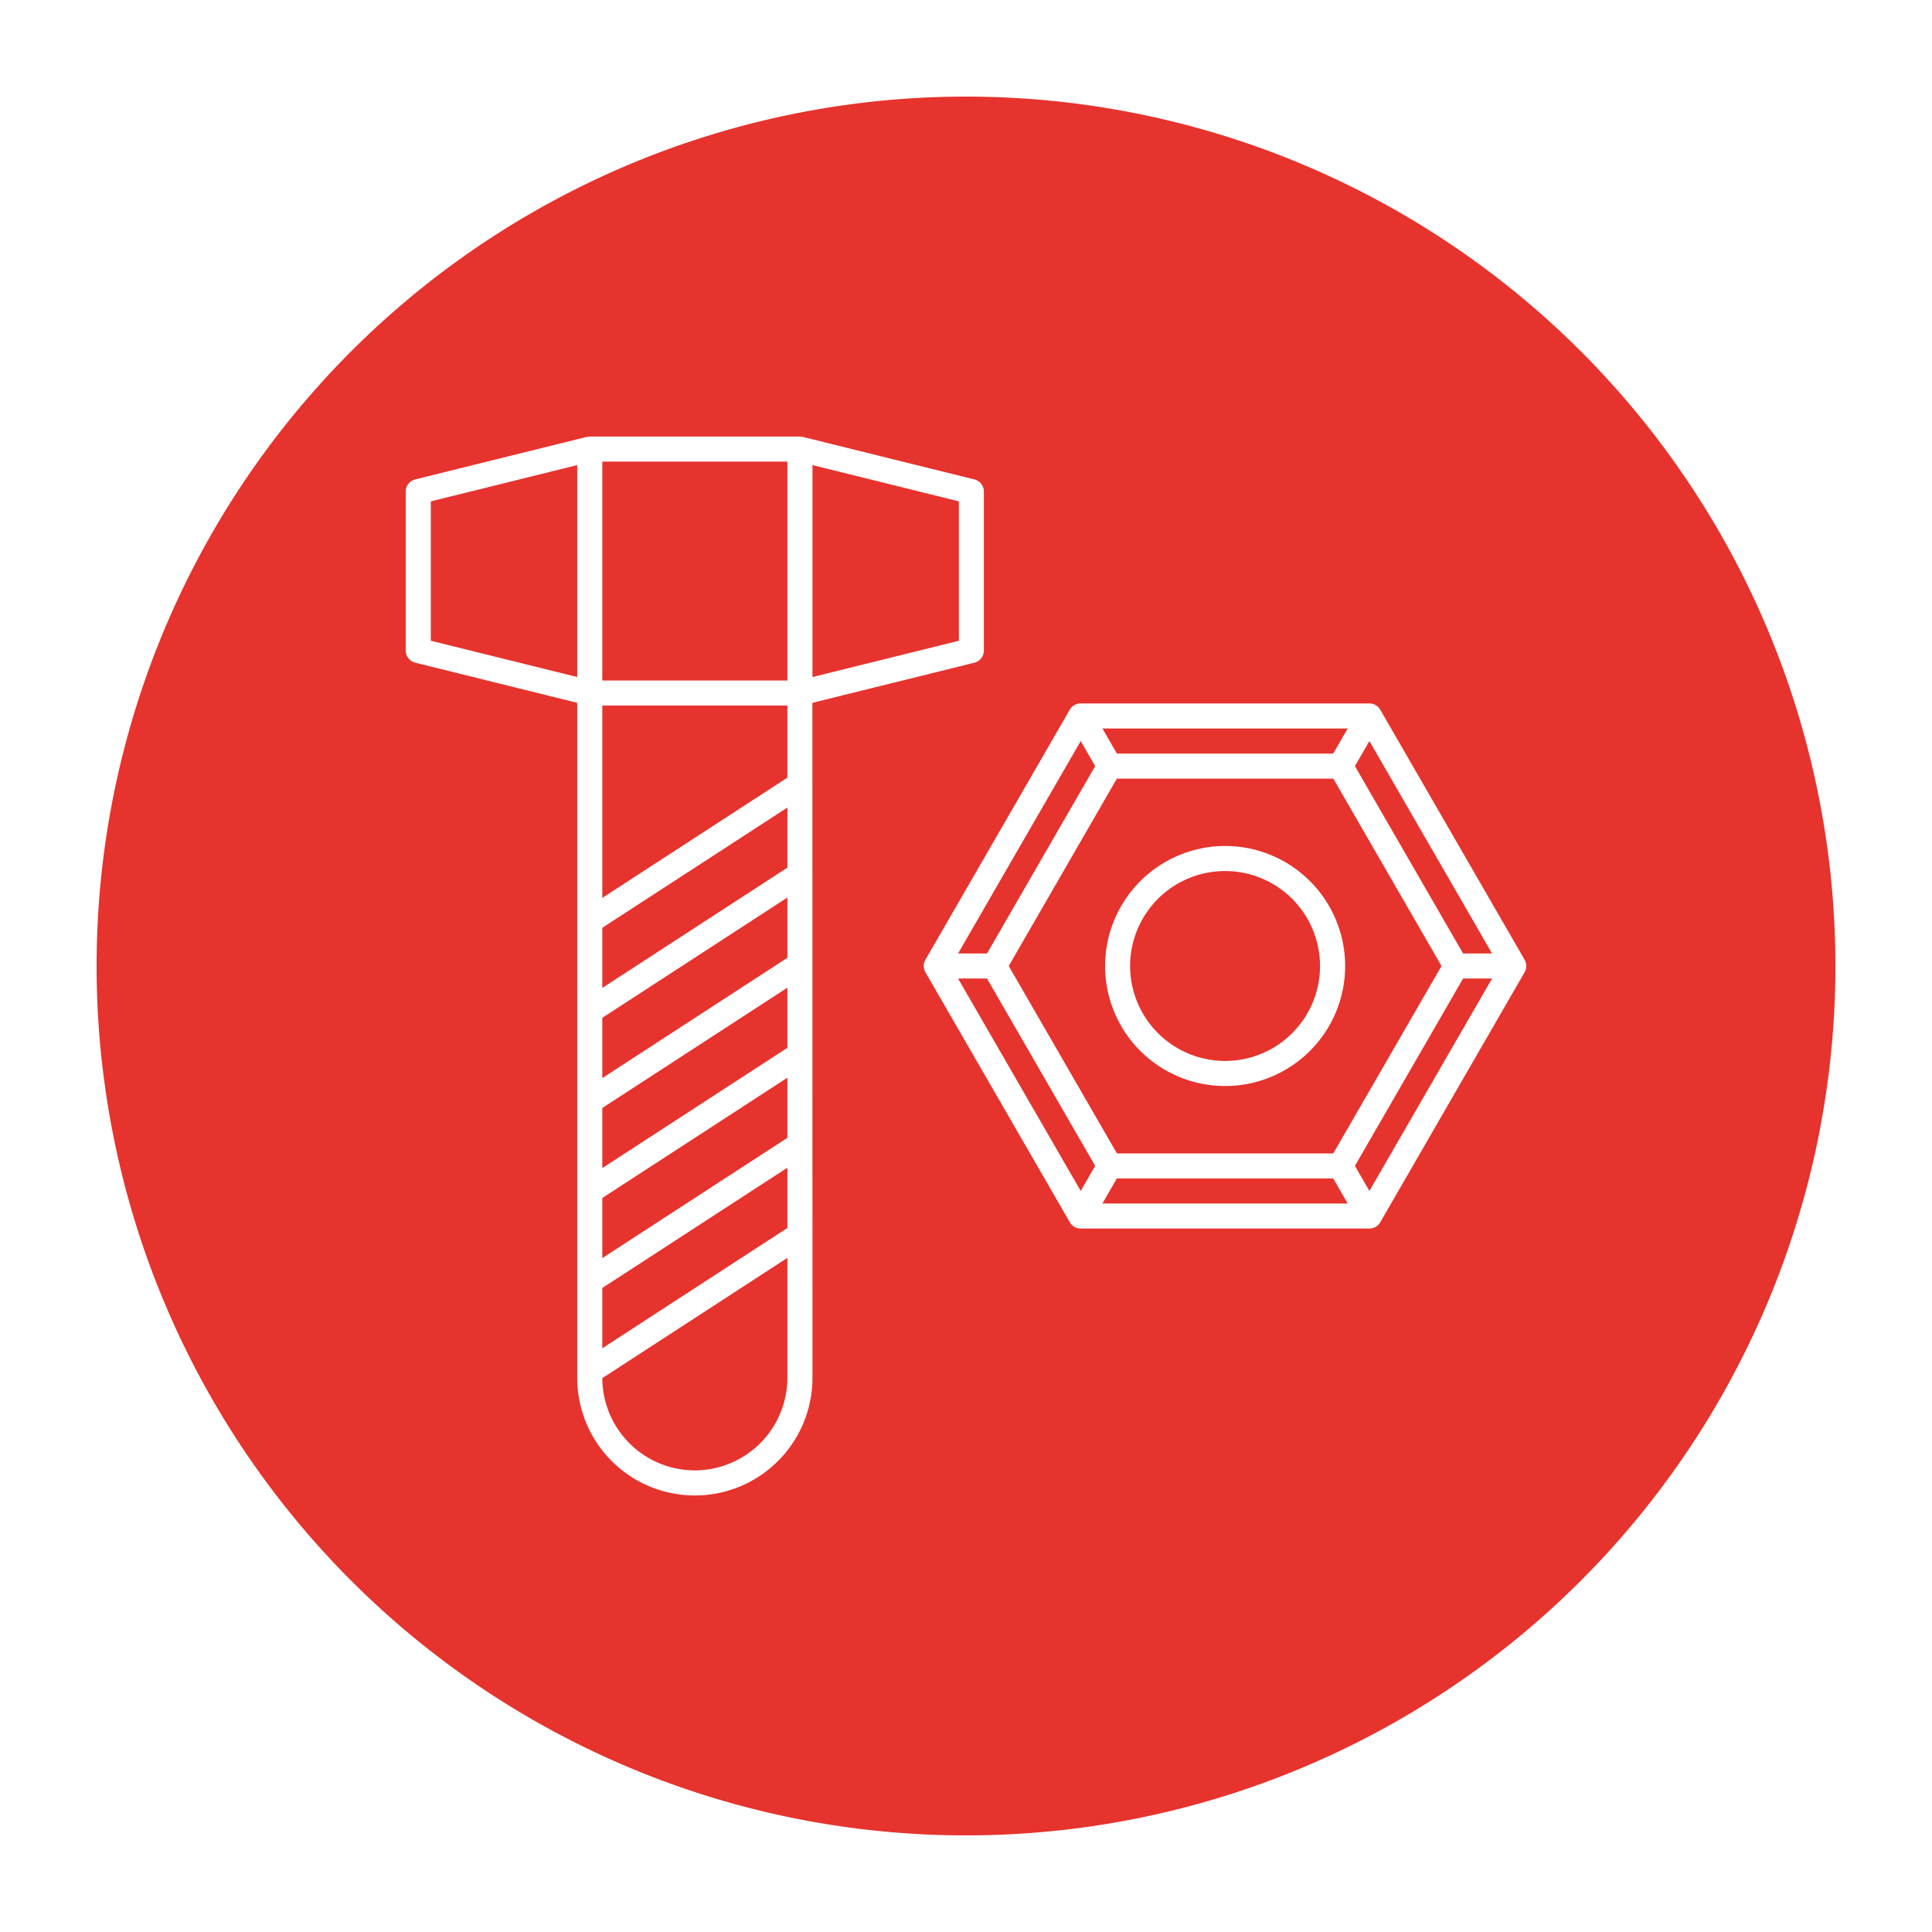
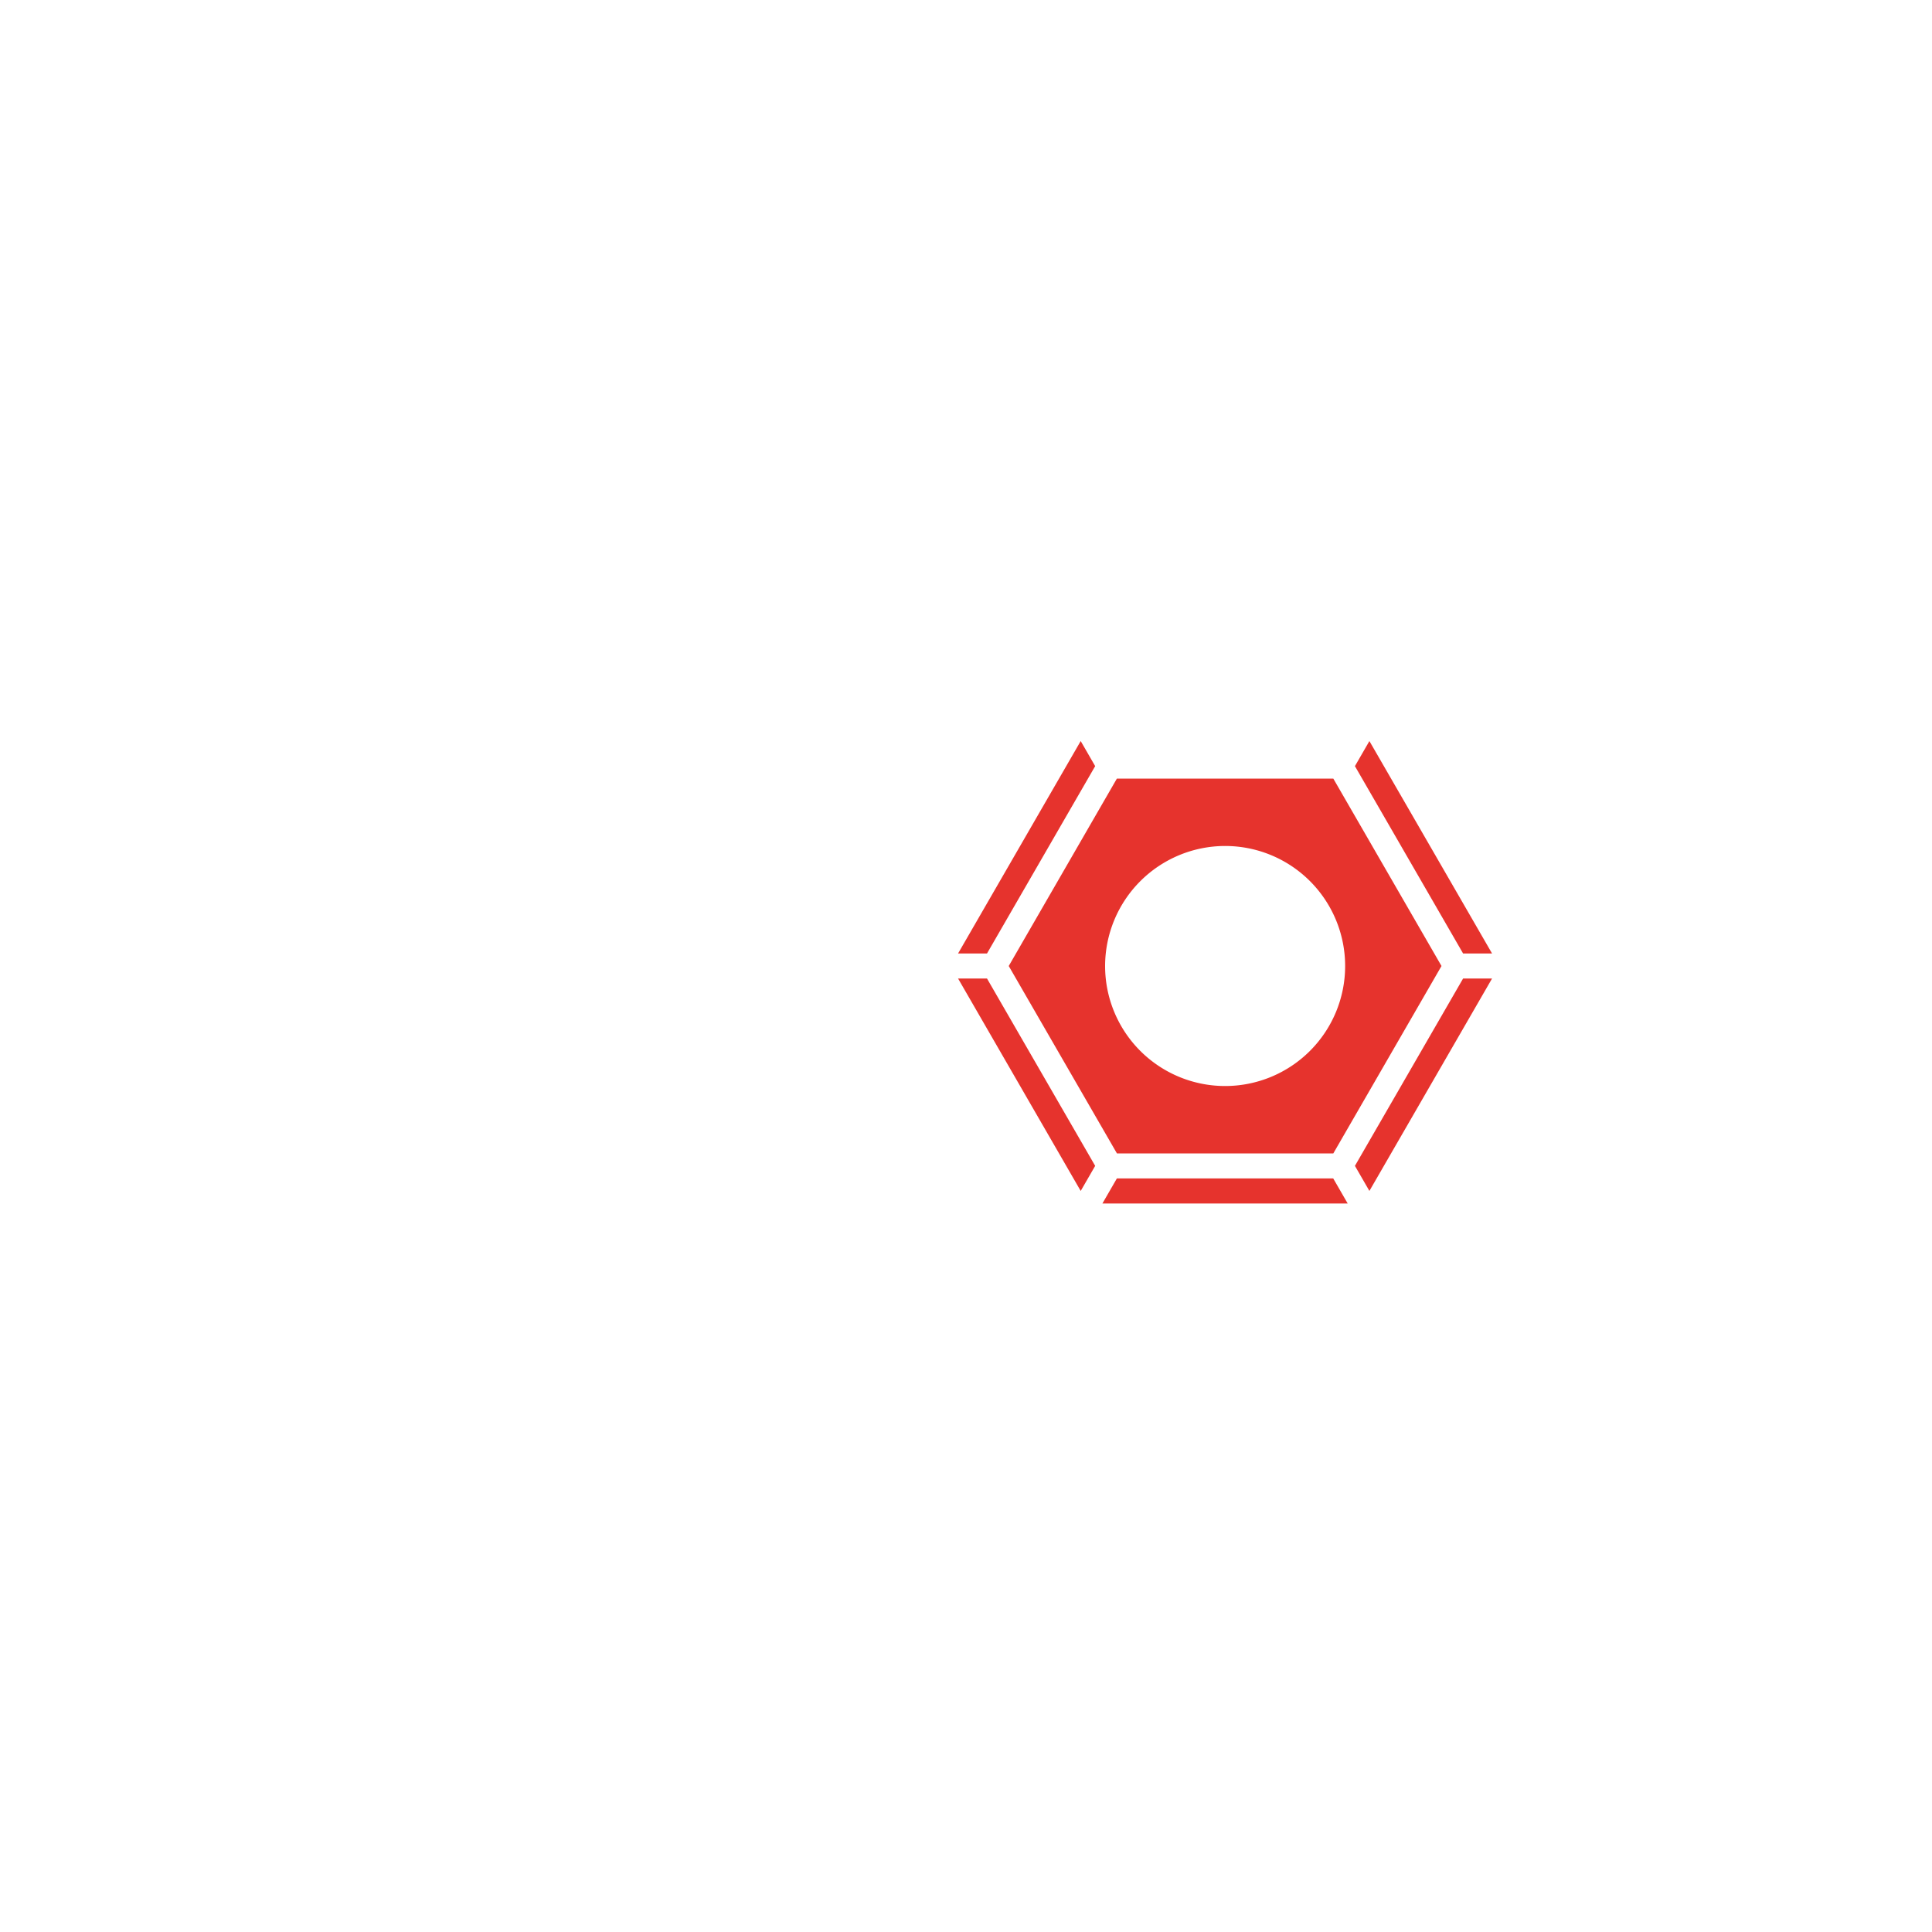
<svg xmlns="http://www.w3.org/2000/svg" width="512" height="512" x="0" y="0" viewBox="0 0 100 100" style="enable-background:new 0 0 512 512" xml:space="preserve" class="">
  <g>
    <g data-name="1">
-       <path d="M31.175 23.893h9.58v11.33h-9.58zM42.053 35.043l7.579-1.878v-7.214l-7.579-1.878zM31.175 46.476l9.58-6.225V36.52h-9.58zM69.007 39.006l.749-1.298H57.061l.749 1.298zM35.965 76.107a4.8 4.8 0 0 0 4.79-4.79v-6.209l-9.579 6.225a4.793 4.793 0 0 0 4.789 4.774zM31.175 65.119l9.58-6.226v-3.111l-9.58 6.225zM31.175 69.786l9.58-6.226v-3.12l-9.58 6.226zM22.298 33.165l7.579 1.878v-10.97l-7.579 1.878zM31.175 51.135l9.58-6.226v-3.111l-9.58 6.225zM31.175 55.802l9.58-6.226v-3.12l-9.58 6.226zM31.175 60.46l9.58-6.225v-3.112l-9.58 6.226zM63.409 54.915A4.915 4.915 0 1 0 58.494 50a4.921 4.921 0 0 0 4.915 4.915z" fill="#e6332d" data-original="#000000" />
-       <path d="M50 5a45 45 0 1 0 45 45A45 45 0 0 0 50 5zm-7.947 66.317a6.088 6.088 0 1 1-12.176 0V36.379L21.493 34.3a.65.65 0 0 1-.493-.63v-8.227a.649.649 0 0 1 .493-.629l8.877-2.2h.067a.7.7 0 0 1 .089-.018H41.4a.668.668 0 0 1 .089.018h.067l8.877 2.2a.649.649 0 0 1 .493.629v8.229a.65.65 0 0 1-.493.63l-8.384 2.077zm36.86-20.993-7.471 12.941a.648.648 0 0 1-.562.324H55.937a.648.648 0 0 1-.562-.324L47.9 50.324a.647.647 0 0 1 0-.648l7.471-12.941a.648.648 0 0 1 .562-.324H70.88a.648.648 0 0 1 .562.324l7.471 12.941a.647.647 0 0 1 0 .648z" fill="#e6332d" data-original="#000000" />
      <path d="m70.131 39.655 5.598 9.696h1.499L70.88 38.357zM52.212 50l5.6 9.7h11.2l5.6-9.7-5.6-9.7H57.81zm11.2-6.212A6.212 6.212 0 1 1 57.2 50a6.219 6.219 0 0 1 6.209-6.212zM56.686 39.655l-.749-1.298-6.347 10.994h1.498zM49.59 50.649l6.347 10.994.749-1.298-5.598-9.696zM70.131 60.345l.749 1.298 6.348-10.994h-1.499zM57.81 60.994l-.749 1.298h12.695l-.749-1.298z" fill="#e6332d" data-original="#000000" />
    </g>
  </g>
</svg>